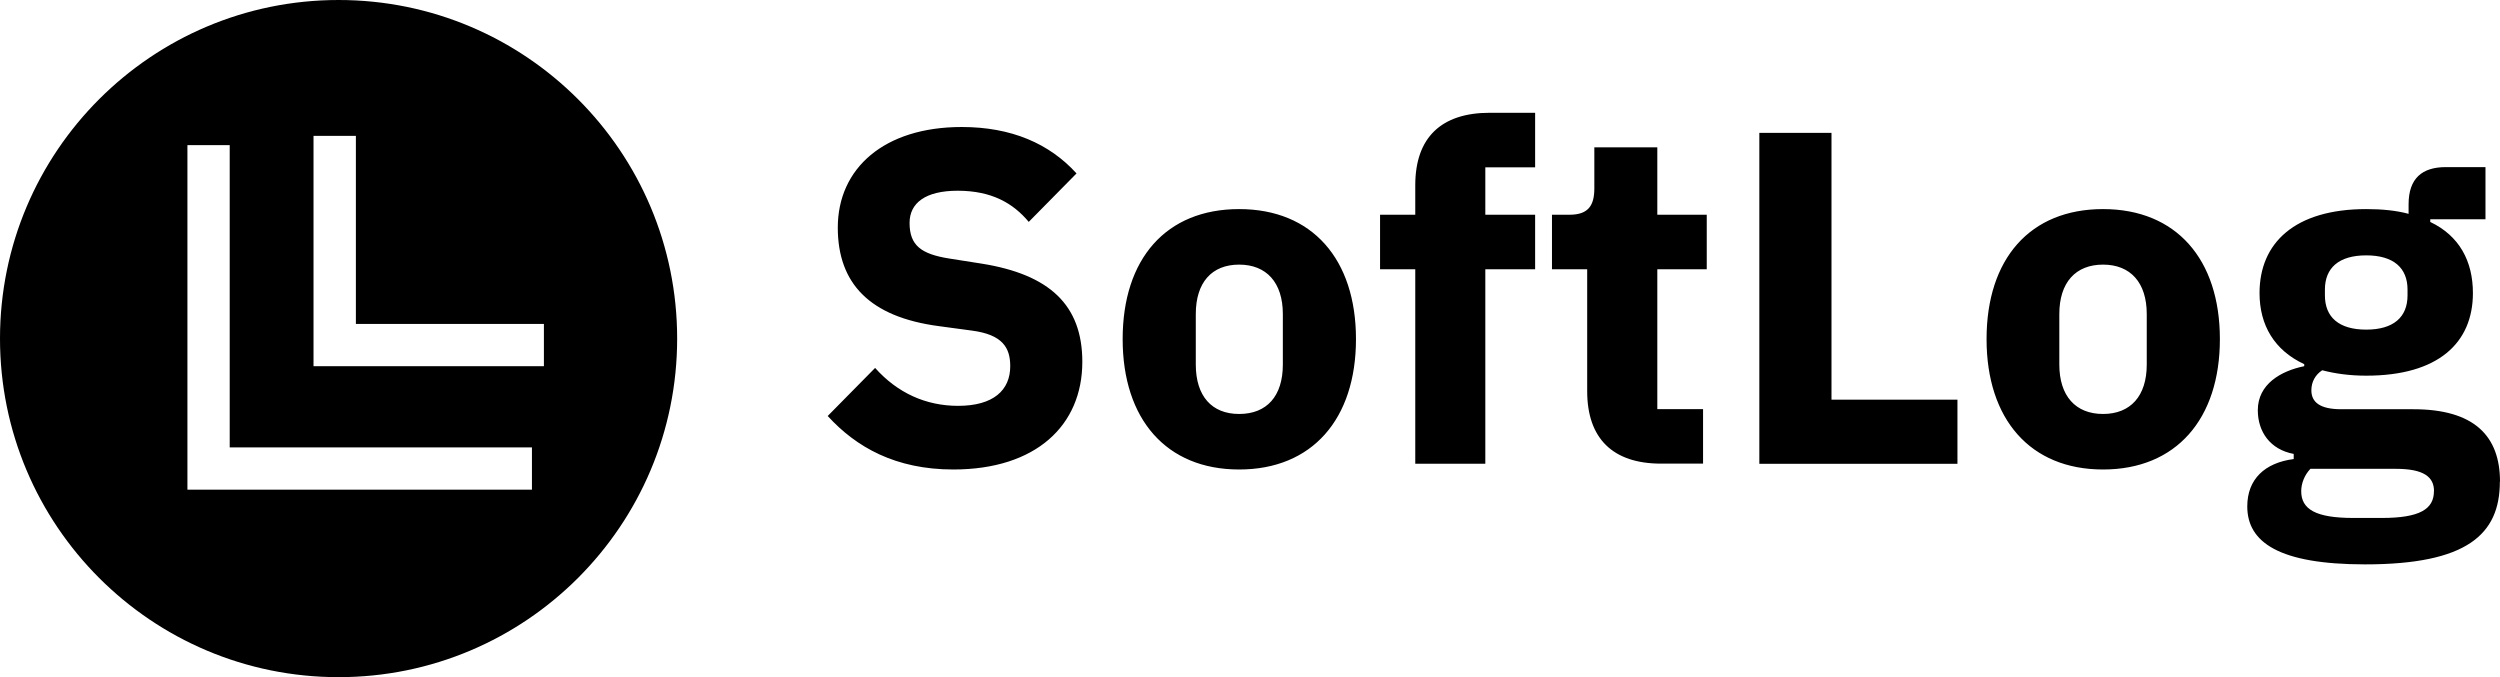
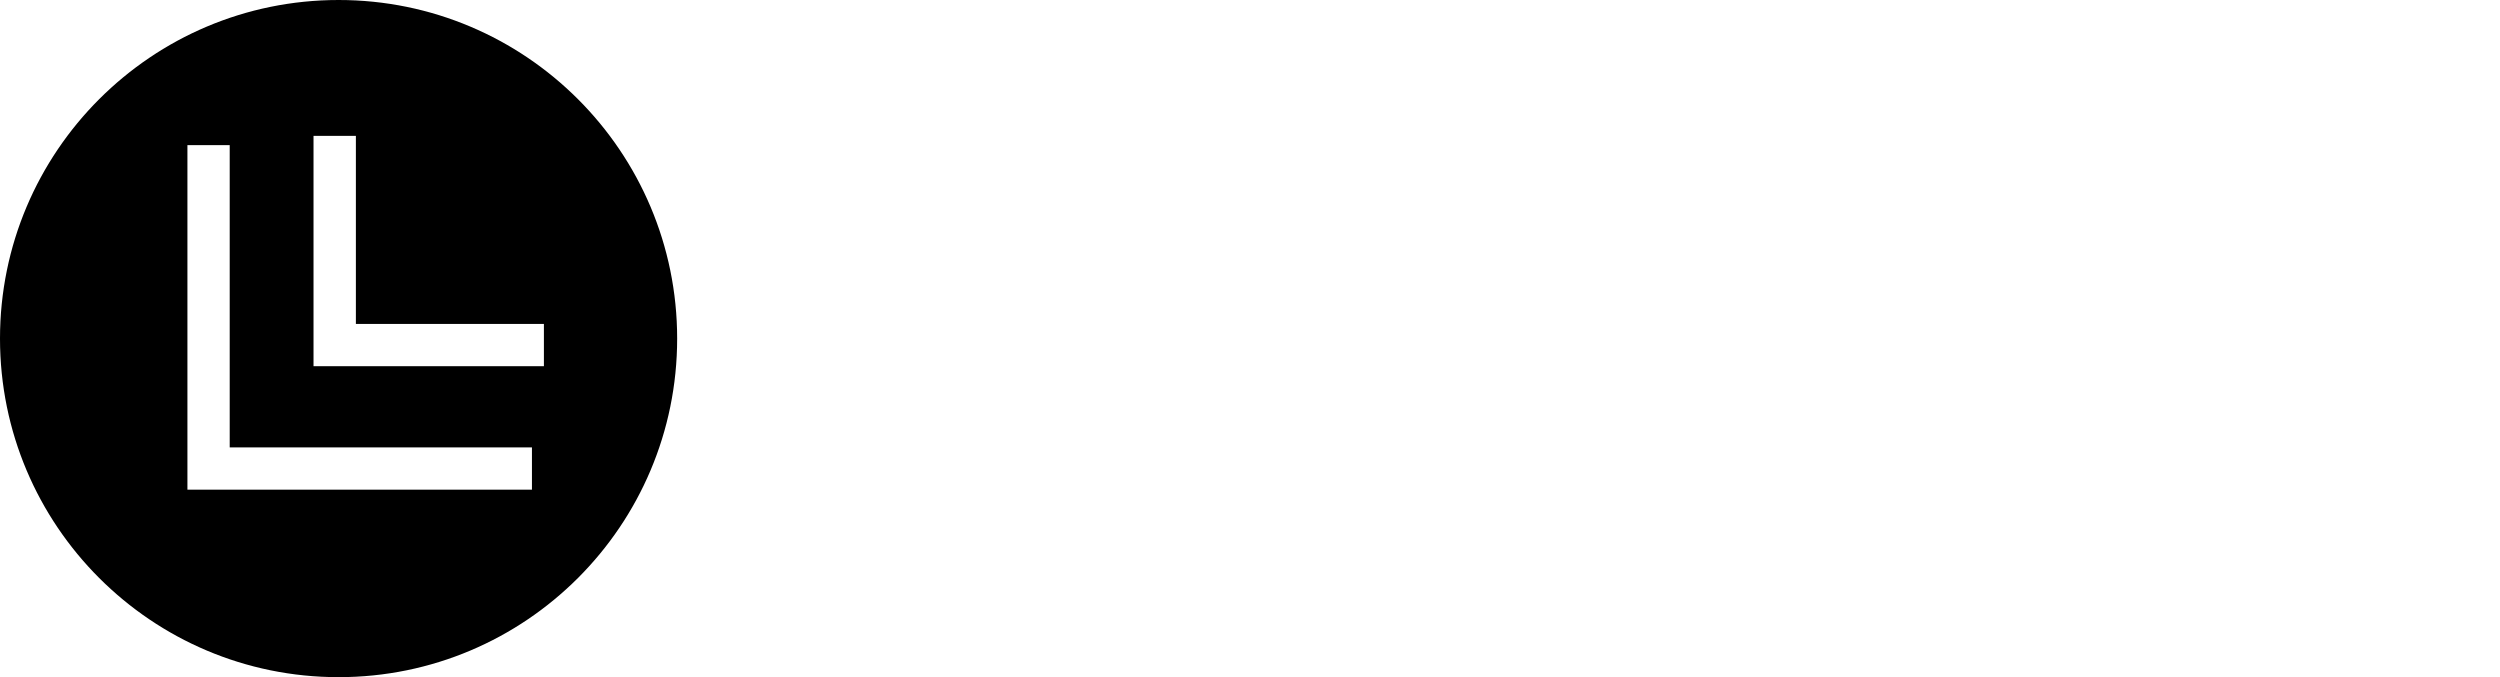
<svg xmlns="http://www.w3.org/2000/svg" viewBox="0 0 332.27 90">
  <g>
    <g id="b066bf40-bfa7-40bd-b2bd-80d487f45404">
-       <path d="M126.7,62.4c10.98,0,17.15-5.85,17.15-14.31,0-7.56-4.37-11.61-13.37-13.05l-4.32-.68c-3.69-.59-5.27-1.71-5.27-4.73,0-2.66,2.12-4.28,6.39-4.28,4.55,0,7.38,1.67,9.45,4.14l6.35-6.44c-3.6-3.96-8.64-6.17-15.26-6.17-10.31,0-16.47,5.49-16.47,13.37,0,7.38,4.19,11.88,13.46,13.1l4.37.59c4.1.54,5.09,2.3,5.09,4.73,0,3.2-2.25,5.27-6.93,5.27-4.28,0-8.06-1.71-11.03-5.04l-6.3,6.39c3.78,4.14,9,7.11,16.7,7.11ZM164.69,62.4c9.72,0,15.53-6.71,15.53-17.33s-5.81-17.28-15.53-17.28-15.48,6.62-15.48,17.28,5.81,17.33,15.48,17.33ZM164.69,55.02c-3.65,0-5.76-2.39-5.76-6.57v-6.71c0-4.19,2.12-6.57,5.76-6.57s5.81,2.39,5.81,6.57v6.71c0,4.19-2.12,6.57-5.81,6.57ZM188.09,61.63h9.32v-25.84h6.62v-7.25h-6.62v-6.3h6.62v-7.25h-6.03c-6.44,0-9.9,3.29-9.9,9.63v3.92h-4.68v7.25h4.68v25.84ZM226.35,61.63v-7.25h-6.08v-18.59h6.57v-7.25h-6.57v-8.96h-8.37v5.45c0,2.25-.77,3.51-3.29,3.51h-2.34v7.25h4.68v16.2c0,6.3,3.42,9.63,9.81,9.63h5.58ZM260.16,61.63v-8.51h-16.74V17.66h-9.59v43.98h26.33ZM279.51,62.4c9.72,0,15.53-6.71,15.53-17.33s-5.81-17.28-15.53-17.28-15.48,6.62-15.48,17.28,5.81,17.33,15.48,17.33ZM279.51,55.02c-3.65,0-5.81-2.39-5.81-6.57v-6.71c0-4.19,2.16-6.57,5.81-6.57s5.81,2.39,5.81,6.57v6.71c0,4.19-2.16,6.57-5.81,6.57ZM332.27,64.02c0-6.12-3.47-9.63-11.52-9.63h-9.59c-2.84,0-3.96-.95-3.96-2.52,0-1.13.54-2.07,1.44-2.66,1.71.45,3.65.72,5.85.72,9.59,0,14.18-4.37,14.18-10.98,0-4.23-1.8-7.61-5.67-9.45v-.36h7.34v-6.93h-5.27c-3.15,0-4.95,1.49-4.95,4.95v1.26c-1.67-.45-3.56-.63-5.63-.63-9.5,0-14.18,4.5-14.18,11.16,0,4.28,1.98,7.61,5.94,9.45v.27c-3.11.63-6.17,2.39-6.17,5.85,0,2.84,1.62,5.22,4.77,5.81v.68c-3.83.5-6.17,2.66-6.17,6.3,0,4.77,4.23,7.7,15.66,7.7,13.5,0,17.91-3.96,17.91-10.98ZM323.49,65.28c0,2.39-1.89,3.56-6.93,3.56h-3.78c-5.04,0-6.93-1.17-6.93-3.56,0-.99.41-2.12,1.22-2.97h11.34c3.74,0,5.09,1.08,5.09,2.97ZM314.49,43.81c-3.65,0-5.49-1.67-5.49-4.55v-.77c0-2.88,1.85-4.55,5.49-4.55s5.49,1.67,5.49,4.55v.77c0,2.88-1.85,4.55-5.49,4.55Z" />
-     </g>
+       </g>
    <g id="_8f349631-087e-47c2-85ac-1dd56b3d8903" data-name="8f349631-087e-47c2-85ac-1dd56b3d8903">
      <path d="M45,90c24.85,0,45-20.15,45-45S69.85,0,45,0,0,20.15,0,45s20.15,45,45,45ZM41.67,18.06h5.63v24.99h24.99v5.62h-30.62v-30.62ZM24.91,19.29h5.62v40.17h40.17v5.62H24.91V19.29Z" />
    </g>
  </g>
</svg>